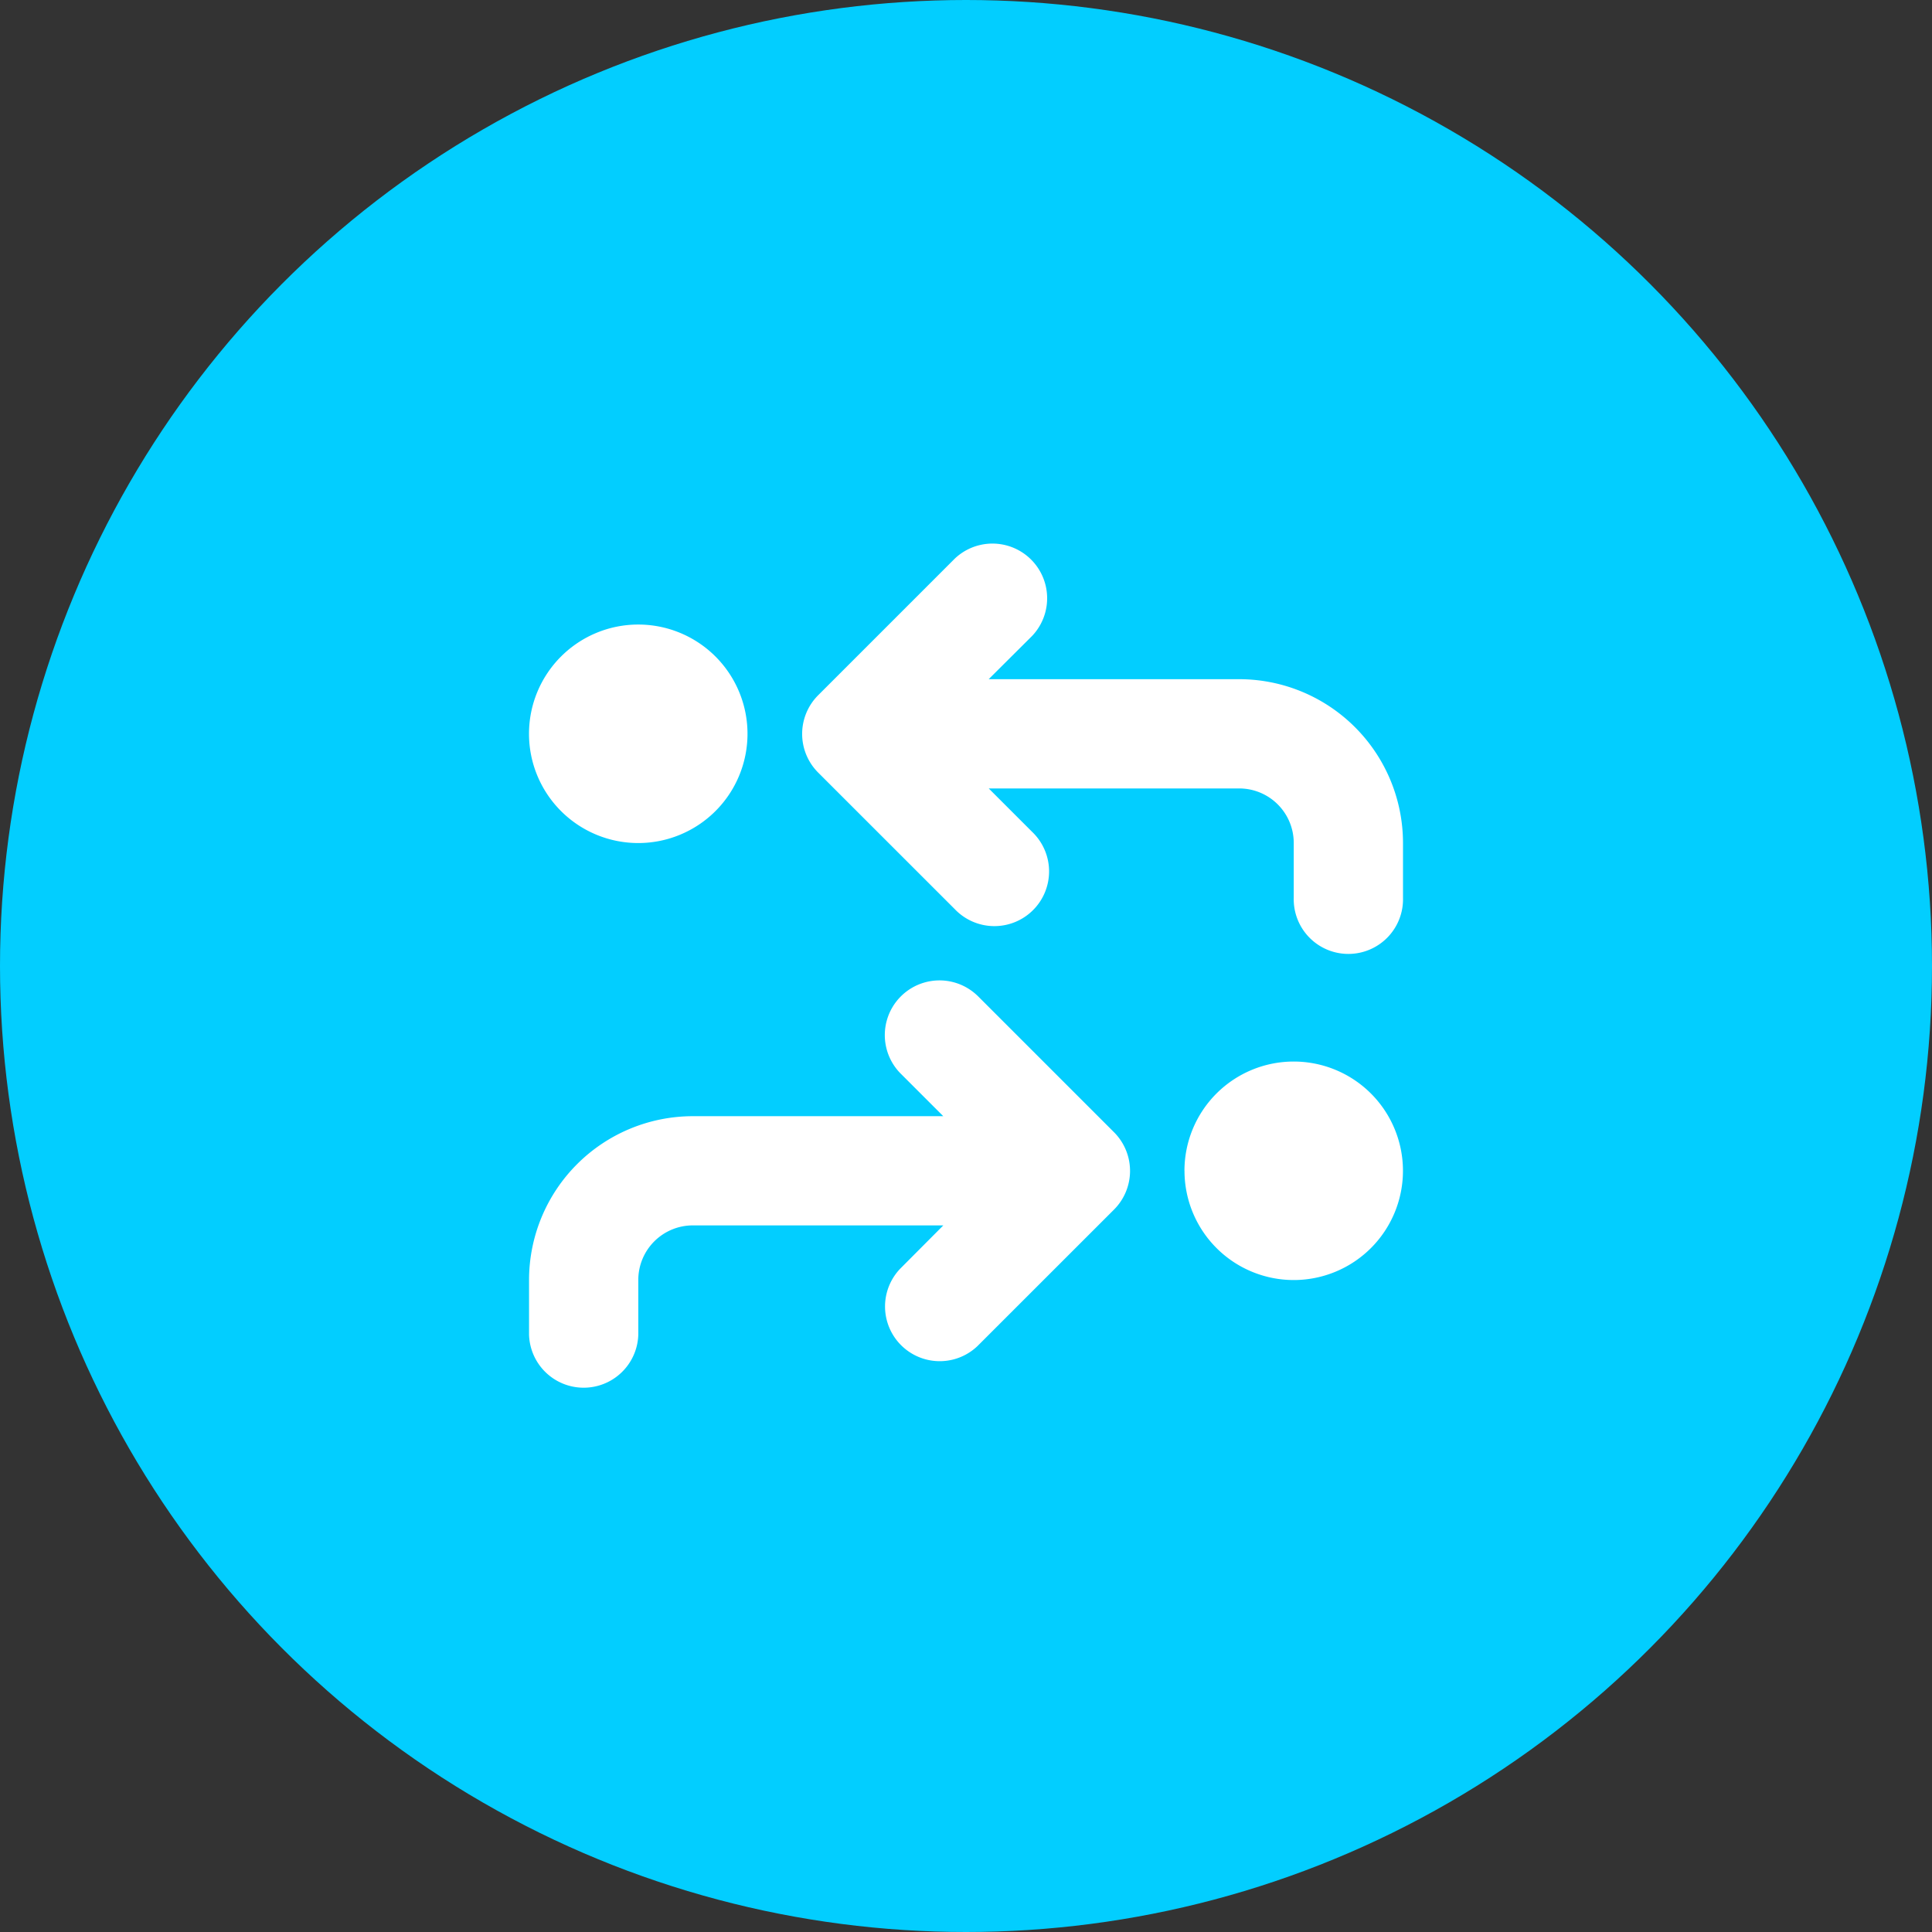
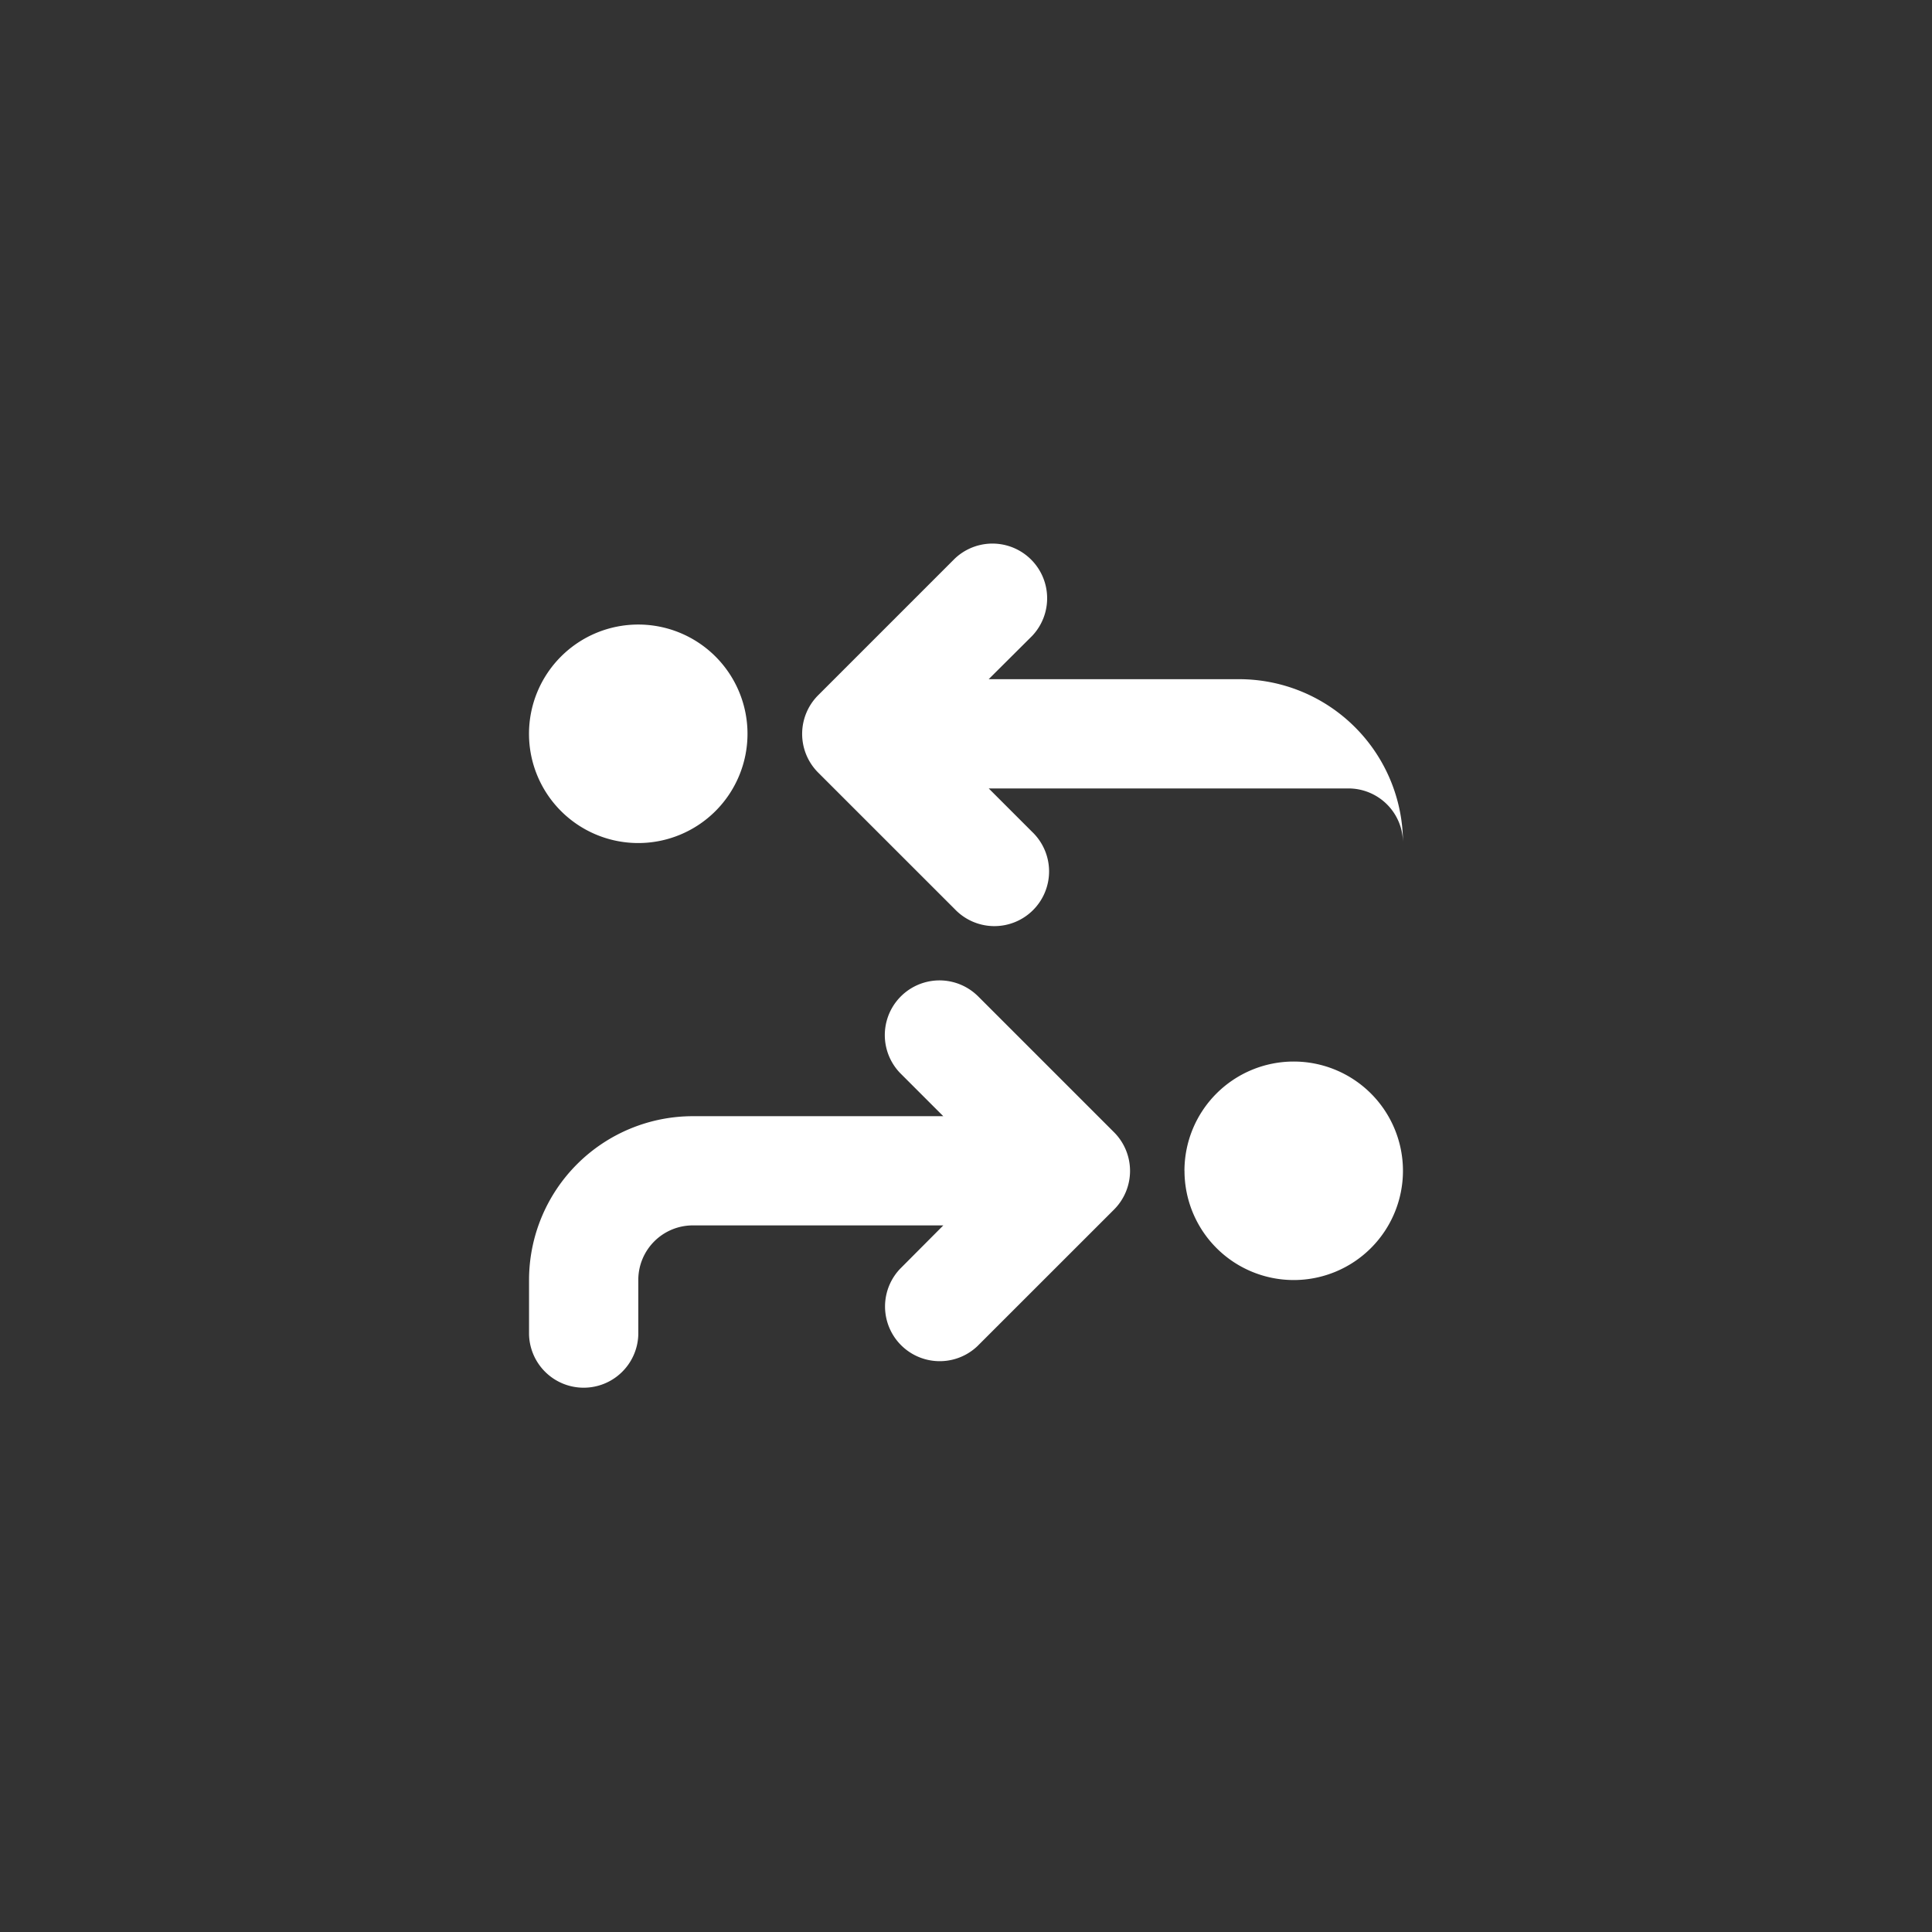
<svg xmlns="http://www.w3.org/2000/svg" width="42" height="42" viewBox="0 0 42 42">
  <rect x="0" y="0" width="42" height="42" fill="#333333" stroke="none" />
  <g transform="translate(-1407 -2487)">
    <g transform="translate(-38 -1)">
-       <circle cx="21" cy="21" r="21" transform="translate(1445 2488)" fill="#02ceff" />
-     </g>
-     <path d="M9.255,16.373a1.189,1.189,0,0,1,1.681,1.681l-.943.939h5.444A3.563,3.563,0,0,1,19,22.555v1.188a1.188,1.188,0,1,1-2.375,0V22.555a1.186,1.186,0,0,0-1.187-1.187H9.994l.943.943a1.189,1.189,0,1,1-1.681,1.681L6.286,21.023a1.189,1.189,0,0,1,0-1.681l2.969-2.969Zm.494,9.5,2.969,2.969a1.189,1.189,0,0,1,0,1.681L9.749,33.491A1.189,1.189,0,0,1,8.068,31.81l.939-.943H3.563a1.186,1.186,0,0,0-1.187,1.187v1.188a1.188,1.188,0,0,1-2.375,0V32.055a3.563,3.563,0,0,1,3.563-3.562H9.006l-.943-.943a1.189,1.189,0,0,1,1.681-1.681Zm4.5,3.807a2.375,2.375,0,1,1,2.375,2.375A2.375,2.375,0,0,1,14.25,29.68ZM2.375,22.555A2.375,2.375,0,1,1,4.75,20.18a2.375,2.375,0,0,1-2.375,2.375Z" transform="translate(1418.5 2482.772)" fill="#fff" />
+       </g>
+     <path d="M9.255,16.373a1.189,1.189,0,0,1,1.681,1.681l-.943.939h5.444A3.563,3.563,0,0,1,19,22.555v1.188V22.555a1.186,1.186,0,0,0-1.187-1.187H9.994l.943.943a1.189,1.189,0,1,1-1.681,1.681L6.286,21.023a1.189,1.189,0,0,1,0-1.681l2.969-2.969Zm.494,9.5,2.969,2.969a1.189,1.189,0,0,1,0,1.681L9.749,33.491A1.189,1.189,0,0,1,8.068,31.81l.939-.943H3.563a1.186,1.186,0,0,0-1.187,1.187v1.188a1.188,1.188,0,0,1-2.375,0V32.055a3.563,3.563,0,0,1,3.563-3.562H9.006l-.943-.943a1.189,1.189,0,0,1,1.681-1.681Zm4.5,3.807a2.375,2.375,0,1,1,2.375,2.375A2.375,2.375,0,0,1,14.25,29.68ZM2.375,22.555A2.375,2.375,0,1,1,4.75,20.18a2.375,2.375,0,0,1-2.375,2.375Z" transform="translate(1418.5 2482.772)" fill="#fff" />
  </g>
</svg>